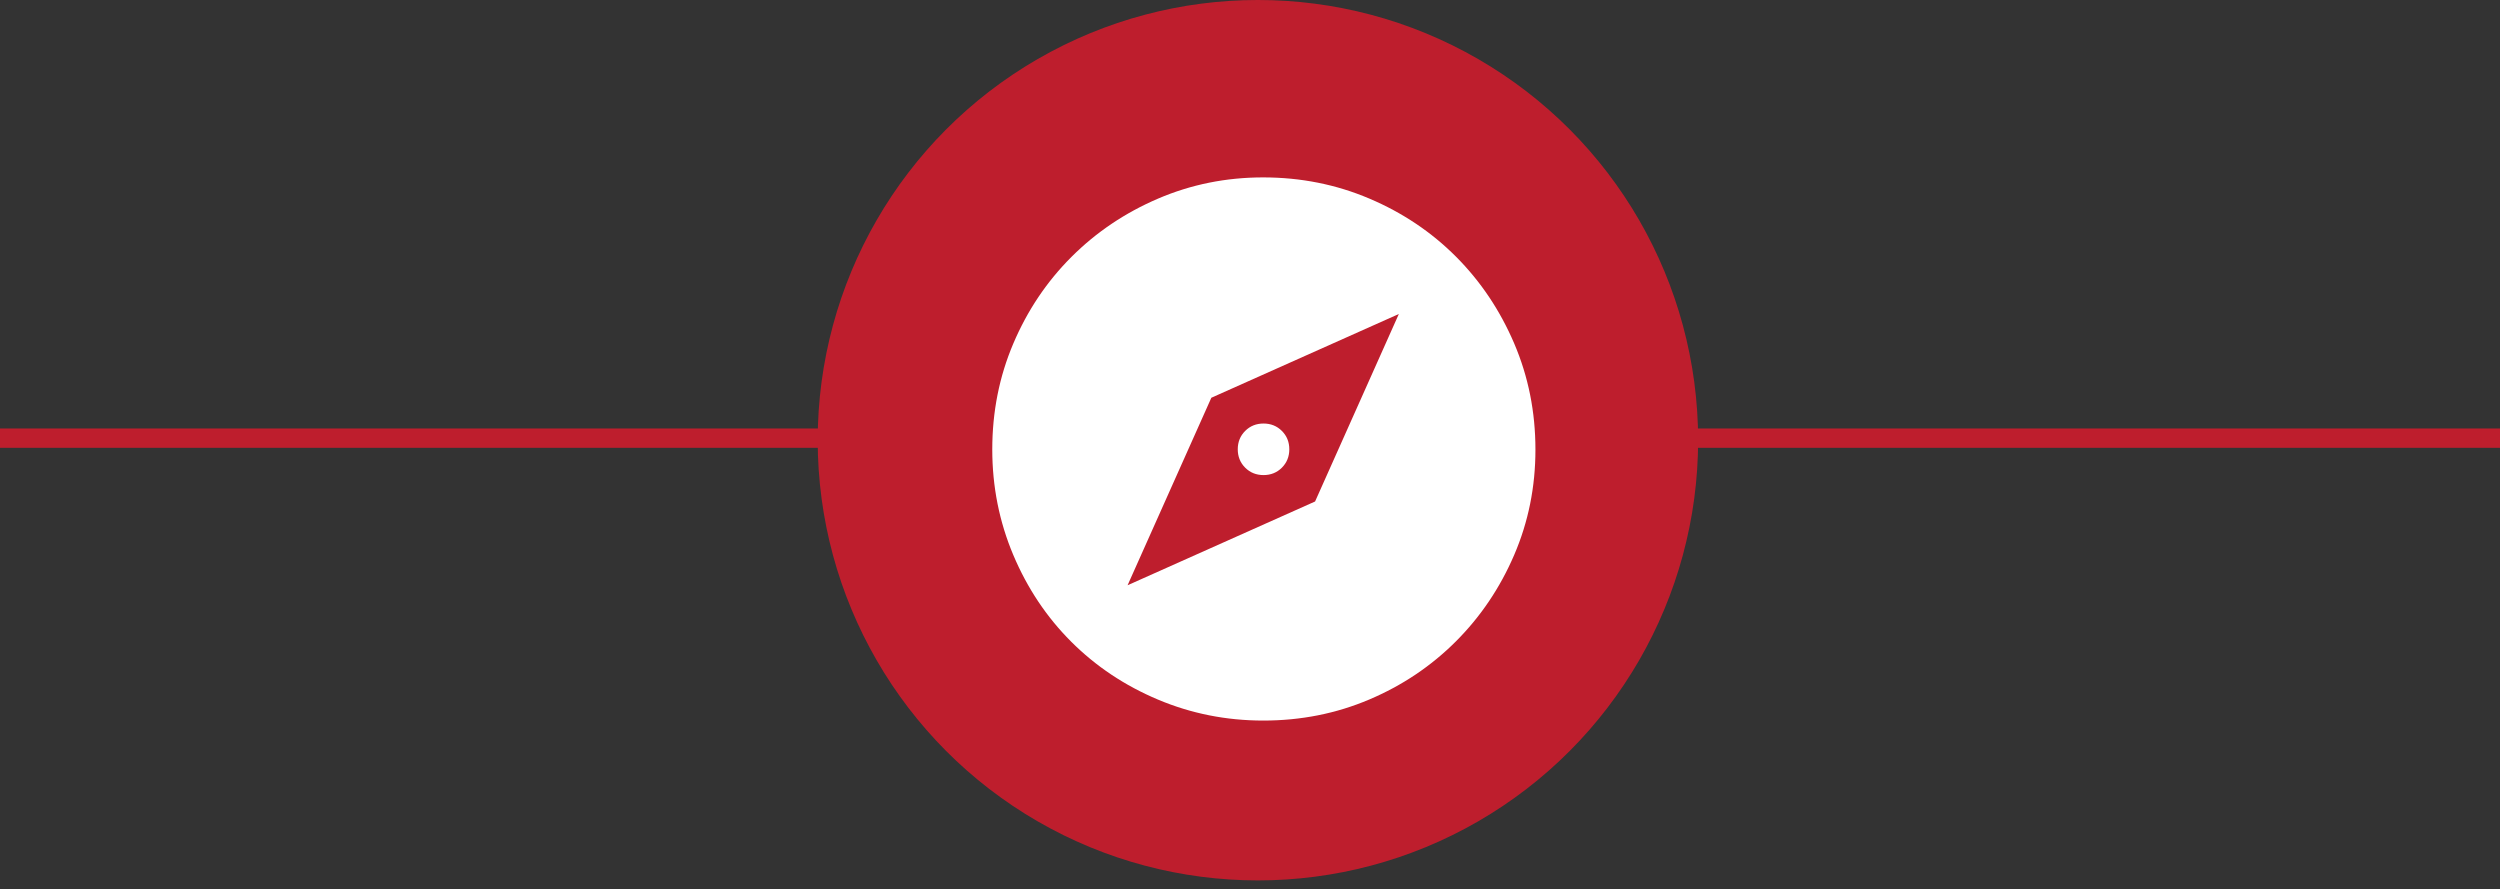
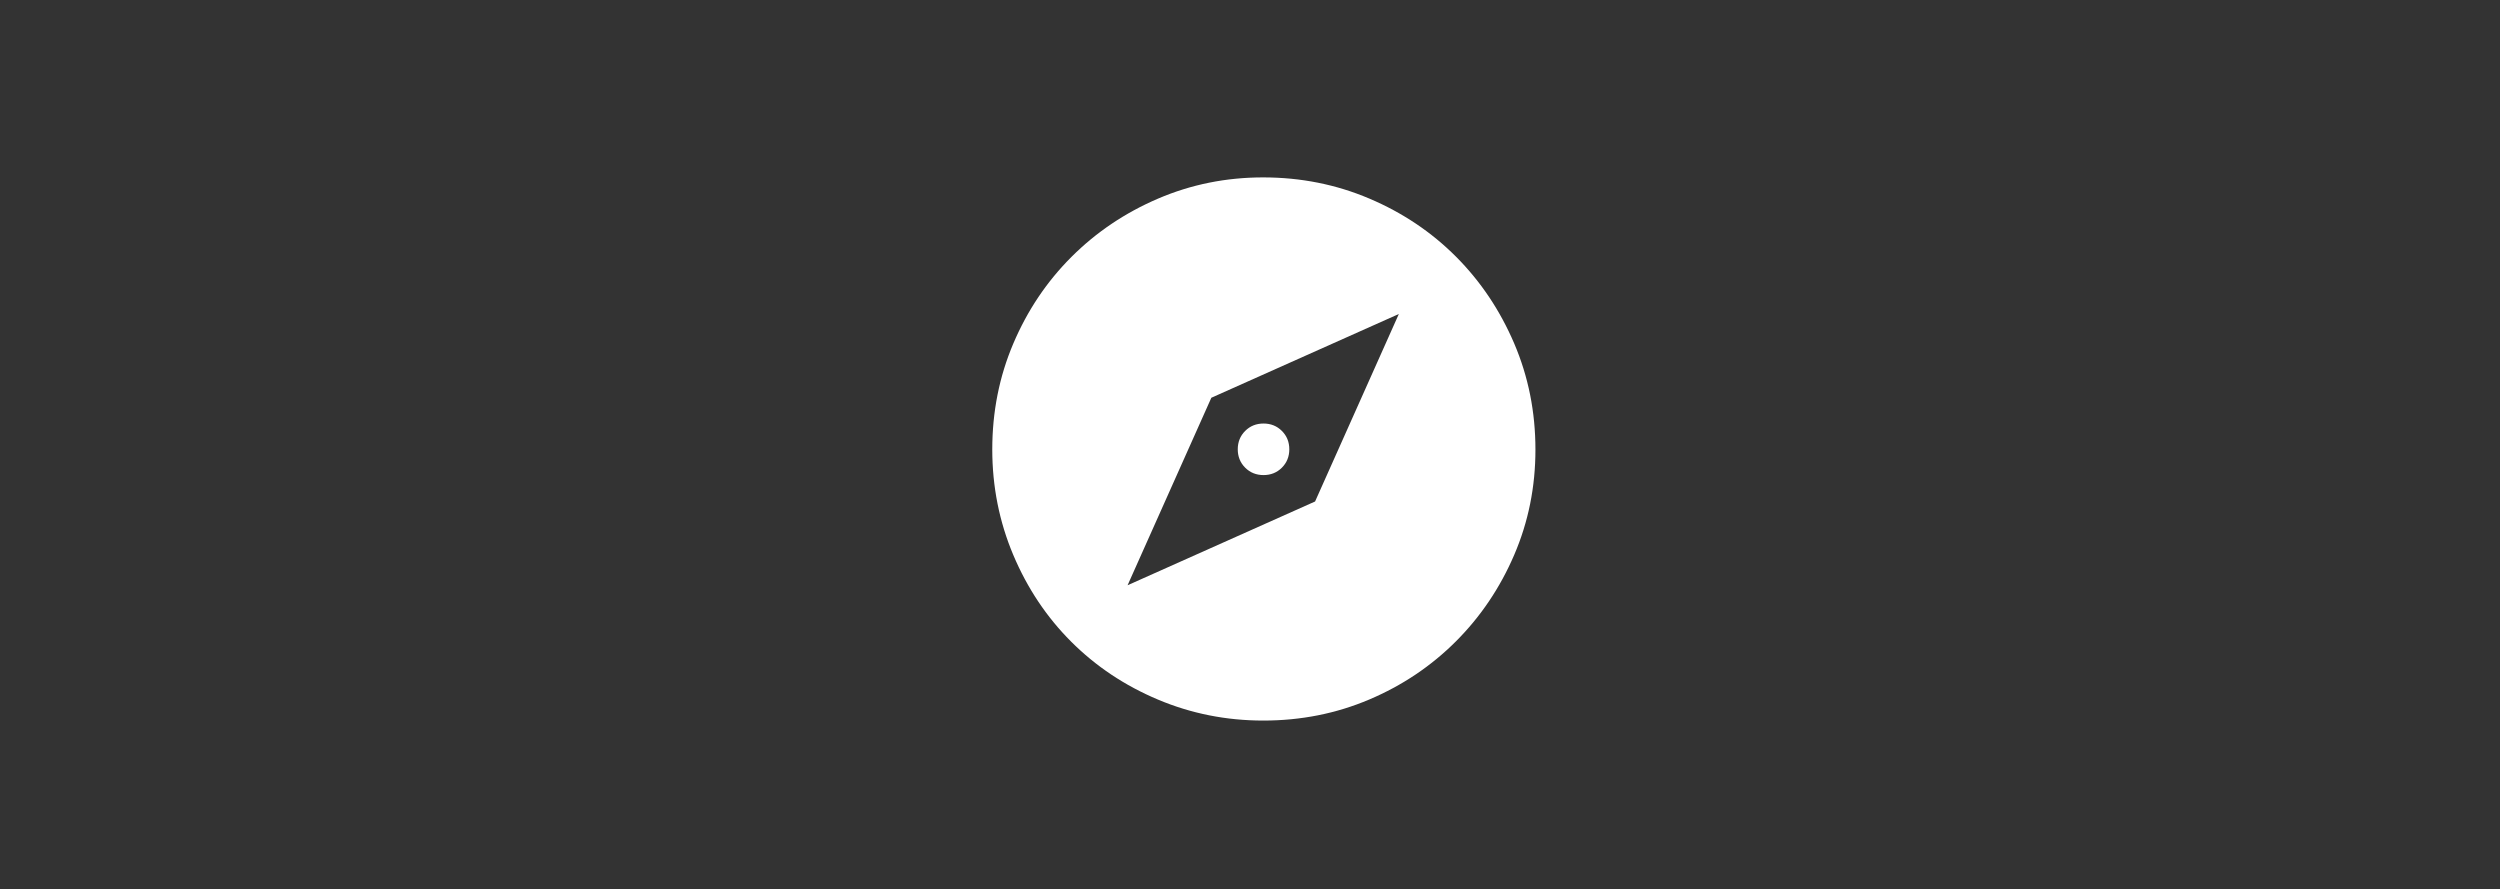
<svg xmlns="http://www.w3.org/2000/svg" width="194" height="69" viewBox="0 0 194 69" fill="none">
  <rect x="0" y="0" width="194" height="69" fill="#333333" stroke="none" />
-   <path d="M0 34H194" stroke="#BE1E2D" stroke-width="1.5" />
-   <circle cx="97.614" cy="34.16" r="34.16" fill="#BE1E2D" />
-   <path d="M87.5 45.416L102.05 38.916L108.55 24.366L94 30.866L87.5 45.416ZM98.05 36.866C97.483 36.866 97.008 36.674 96.625 36.291C96.242 35.907 96.05 35.432 96.05 34.866C96.05 34.299 96.242 33.824 96.625 33.441C97.008 33.057 97.483 32.866 98.05 32.866C98.617 32.866 99.092 33.057 99.475 33.441C99.858 33.824 100.05 34.299 100.05 34.866C100.05 35.432 99.858 35.907 99.475 36.291C99.092 36.674 98.617 36.866 98.05 36.866ZM98.034 55.916C95.157 55.916 92.429 55.372 89.852 54.285C87.274 53.199 85.031 51.701 83.123 49.793C81.215 47.885 79.717 45.642 78.63 43.064C77.543 40.487 77 37.756 77 34.873C77 31.959 77.544 29.221 78.633 26.659C79.722 24.097 81.225 21.856 83.143 19.938C85.061 18.02 87.301 16.512 89.864 15.413C92.426 14.315 95.144 13.766 98.017 13.766C100.935 13.766 103.683 14.313 106.261 15.409C108.839 16.504 111.082 18.008 112.989 19.921C114.897 21.835 116.4 24.077 117.5 26.647C118.6 29.218 119.15 31.966 119.15 34.893C119.15 37.784 118.601 40.507 117.502 43.062C116.404 45.617 114.896 47.853 112.977 49.772C111.059 51.69 108.819 53.194 106.256 54.282C103.694 55.371 100.953 55.916 98.034 55.916Z" fill="white" />
+   <path d="M87.5 45.416L102.05 38.916L108.55 24.366L94 30.866L87.5 45.416M98.05 36.866C97.483 36.866 97.008 36.674 96.625 36.291C96.242 35.907 96.05 35.432 96.05 34.866C96.05 34.299 96.242 33.824 96.625 33.441C97.008 33.057 97.483 32.866 98.05 32.866C98.617 32.866 99.092 33.057 99.475 33.441C99.858 33.824 100.05 34.299 100.05 34.866C100.05 35.432 99.858 35.907 99.475 36.291C99.092 36.674 98.617 36.866 98.05 36.866ZM98.034 55.916C95.157 55.916 92.429 55.372 89.852 54.285C87.274 53.199 85.031 51.701 83.123 49.793C81.215 47.885 79.717 45.642 78.63 43.064C77.543 40.487 77 37.756 77 34.873C77 31.959 77.544 29.221 78.633 26.659C79.722 24.097 81.225 21.856 83.143 19.938C85.061 18.02 87.301 16.512 89.864 15.413C92.426 14.315 95.144 13.766 98.017 13.766C100.935 13.766 103.683 14.313 106.261 15.409C108.839 16.504 111.082 18.008 112.989 19.921C114.897 21.835 116.4 24.077 117.5 26.647C118.6 29.218 119.15 31.966 119.15 34.893C119.15 37.784 118.601 40.507 117.502 43.062C116.404 45.617 114.896 47.853 112.977 49.772C111.059 51.69 108.819 53.194 106.256 54.282C103.694 55.371 100.953 55.916 98.034 55.916Z" fill="white" />
</svg>